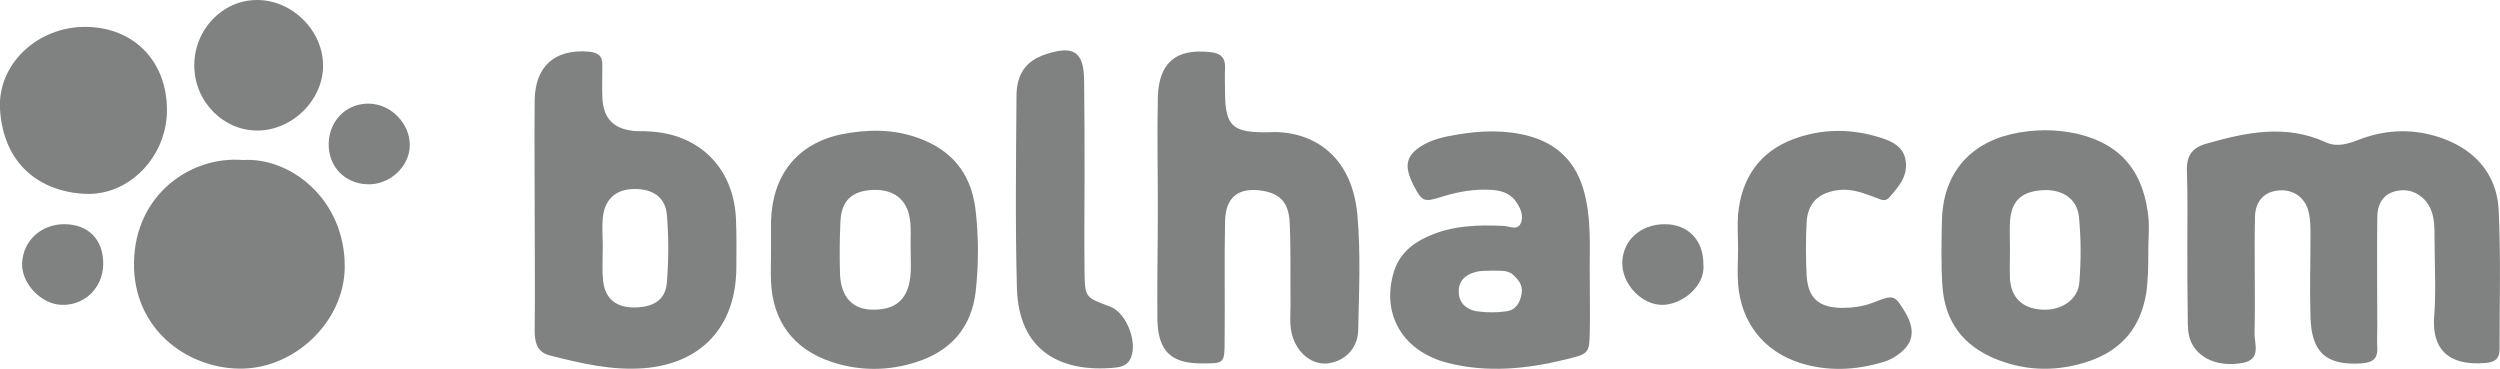
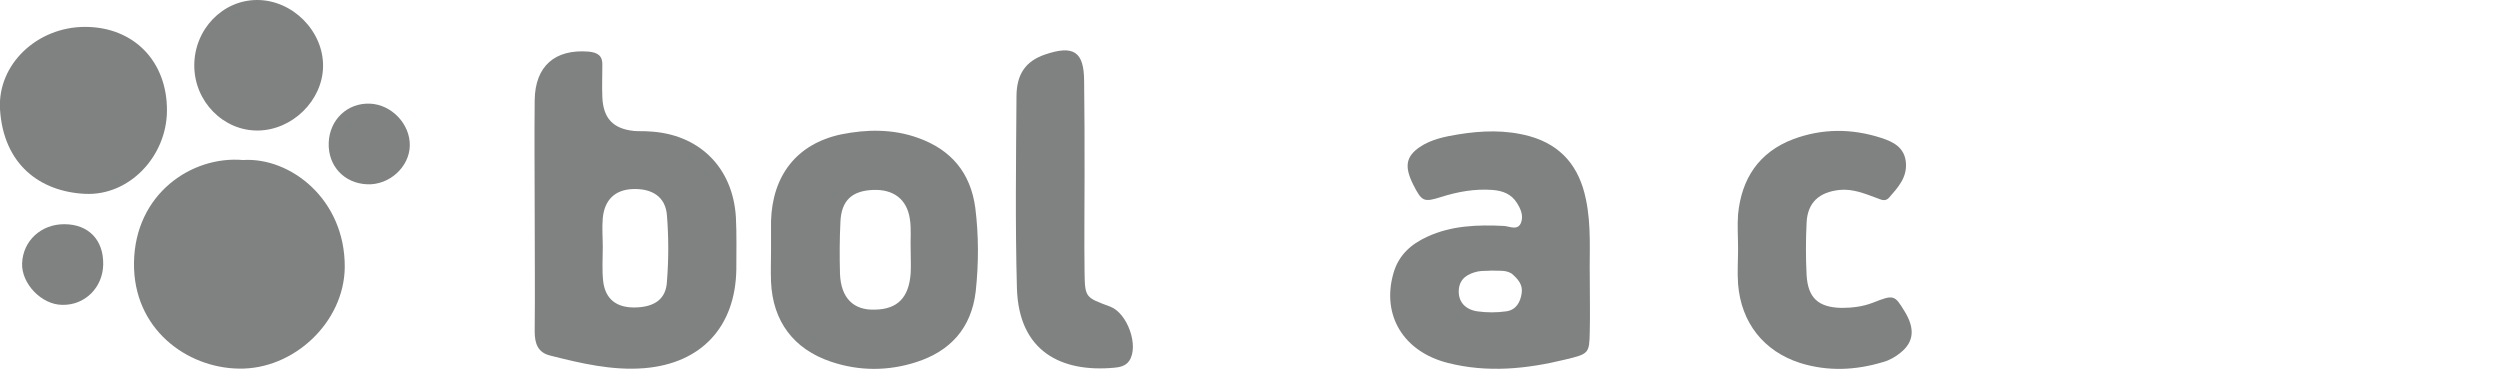
<svg xmlns="http://www.w3.org/2000/svg" version="1.1" id="Layer_1" x="0px" y="0px" viewBox="0 0 576.5 85.1" style="enable-background:new 0 0 576.5 85.1;" xml:space="preserve">
  <style type="text/css">
	.st0{fill:#808181;}
</style>
  <g>
-     <path class="st0" d="M504.4,56.7c0-5.8,0.1-11.6-0.1-17.4c-0.1-3.5,1.3-5.3,4.6-6.2c9.1-2.6,18.2-4.5,27.4-0.3   c2.6,1.2,5.1,0.4,7.7-0.6c5.7-2.2,11.7-2.6,17.7-0.8c8.5,2.5,14.1,8.4,14.5,17.1c0.5,10.7,0.2,21.4,0.2,32c0,2.2-1,3-3.2,3.2   c-9.4,0.8-12.3-4-11.9-10.4c0.5-6.2,0.1-12.5,0.1-18.7c0-2,0-4-0.7-5.9c-1.1-3.1-4-5.1-7.1-4.8c-3.4,0.3-5.4,2.4-5.4,6.3   c-0.1,8.5,0,16.9,0,25.4c0,1.6-0.1,3.1,0,4.7c0.1,2.7-1.3,3.3-3.7,3.5c-8.1,0.5-11.5-2.5-11.7-10.8c-0.2-6.2,0-12.5,0-18.7   c0-1.8,0-3.6-0.4-5.3c-0.7-3.3-3.4-5.3-6.7-5.1c-3.4,0.2-5.6,2.3-5.7,6.1c-0.2,8.9,0.1,17.8-0.1,26.7c-0.1,2.5,1.7,6.2-2.8,7   c-5.5,1-10.2-1-11.9-5c-0.7-1.7-0.7-3.5-0.7-5.2C504.4,67.9,504.4,62.3,504.4,56.7z" />
    <path class="st0" d="M123.3,49.1c0-8.7-0.1-17.3,0-26c0.1-7.9,4.7-11.8,12.4-11.2c2.2,0.2,3.3,1,3.2,3.2c0,2.4-0.1,4.9,0,7.3   c0.2,4.9,2.5,7.3,7.3,7.8c1.1,0.1,2.2,0,3.3,0.1c11.6,0.5,19.5,8.2,20.2,19.8c0.2,4,0.1,8,0.1,12c-0.2,13.2-8,21.7-21.2,22.8   c-7.4,0.6-14.6-1.1-21.7-2.9c-2.9-0.7-3.6-2.8-3.6-5.6C123.4,67.3,123.3,58.2,123.3,49.1z M139,57L139,57c0,2.7-0.2,5.3,0.1,7.9   c0.5,4.1,3.1,6.1,7.4,6c4.4-0.1,7.1-1.9,7.3-6c0.4-5.1,0.4-10.2,0-15.2c-0.3-4.3-3.4-6.3-8-6.1c-4,0.2-6.4,2.5-6.8,6.7   C138.8,52.6,139,54.8,139,57z" />
-     <path class="st0" d="M267,47.8c0-8.4-0.2-16.9,0-25.3c0.2-8,4.1-11.3,11.9-10.5c2.4,0.2,3.7,1.1,3.6,3.7c-0.1,2,0,4,0,6   c0.1,7.1,1.7,8.7,8.5,8.8c0.4,0,0.9,0,1.3,0c9.2-0.6,19.3,4.3,20.7,18.9c0.8,8.8,0.4,17.8,0.2,26.7c-0.1,4.3-3.1,7.2-7,7.7   c-3.6,0.4-7-2.3-8.2-6.4c-0.7-2.4-0.4-4.9-0.4-7.3c-0.1-6.2,0.1-12.5-0.2-18.7c-0.2-4.7-2.2-6.7-6.2-7.4c-5.6-0.9-8.6,1.4-8.7,7.1   c-0.2,9.1,0,18.2-0.1,27.3c0,5.4-0.1,5.4-5,5.4c-7.1,0.1-10.3-2.6-10.5-9.9C266.8,65.2,267,56.5,267,47.8z" />
    <path class="st0" d="M366.6,63.7c0,4.8,0.1,8.8,0,12.8c-0.1,5-0.2,5.1-5.6,6.4c-9,2.2-18,3.1-27.1,0.8c-10.3-2.6-15.3-11-12.6-20.6   c1.2-4.3,4.1-6.8,7.8-8.5c5.6-2.6,11.6-2.8,17.7-2.5c1.4,0.1,3.3,1.2,4-0.9c0.5-1.5-0.1-3-1-4.4c-1.3-2.1-3.3-2.8-5.6-3   c-4.1-0.3-8,0.4-11.8,1.6c-4.1,1.3-4.5,1.1-6.5-2.8c-2.1-4.2-1.7-6.5,1.5-8.7c2.7-1.8,5.8-2.4,8.8-2.9c5.5-0.9,11-1.1,16.5,0.4   c7.5,2.1,11.5,7.2,13,14.5C367,52,366.5,58.3,366.6,63.7z M343.9,62.4c-0.9,0.1-2.1,0-3.1,0.2c-2.3,0.5-4.2,1.6-4.4,4.2   c-0.2,2.9,1.6,4.6,4.3,5c2.2,0.3,4.4,0.3,6.6,0c2.3-0.3,3.3-2.1,3.6-4.2c0.3-2-0.9-3.3-2.3-4.5C347.2,62.2,345.6,62.5,343.9,62.4z" />
    <path class="st0" d="M177.8,57.7c0-2.2,0-4.4,0-6.7c0.3-10.5,5.9-17.8,16.1-20c5.9-1.2,12-1.3,17.8,0.8c7.6,2.7,12.1,8,13.2,16.1   c0.8,6.4,0.8,12.8,0.1,19.3c-1,8.5-5.9,13.8-13.7,16.3c-6.5,2.1-13.2,2.1-19.7-0.1c-8.6-2.9-13.4-9.3-13.8-18.4   C177.7,62.6,177.8,60.1,177.8,57.7L177.8,57.7z M210,57.7L210,57.7c-0.1-2.4,0.2-4.9-0.2-7.3c-0.7-4.5-3.8-6.8-8.5-6.6   c-4.8,0.2-7.3,2.4-7.5,7.4c-0.2,4-0.2,8-0.1,11.9c0.2,5.6,3.1,8.5,8.1,8.3c5.2-0.1,7.8-2.8,8.2-8.4C210.1,61.3,210,59.5,210,57.7z" />
    <path class="st0" d="M56,36.9c11-0.7,23.6,9.1,23.5,24.7C79.4,74.3,67.7,85.3,55,85c-11.9-0.2-24.3-9.1-24.1-24.4   C31.1,44.7,44.2,35.9,56,36.9z" />
-     <path class="st0" d="M495.4,57.8c0,3.3,0,6.6-0.5,9.9c-1.3,7.8-5.6,12.9-12.9,15.5c-7.2,2.5-14.4,2.5-21.5-0.3   c-7.9-3.1-12.1-8.9-12.6-17.2c-0.3-4.9-0.2-9.8-0.1-14.7c0.2-10.5,5.9-17.7,16.1-20.1c5-1.1,10.2-1.2,15.3,0   c10.1,2.4,15.4,9,16.3,20C495.6,53.3,495.4,55.5,495.4,57.8z M463.5,57.7c0,2.2-0.1,4.4,0,6.6c0.3,4.4,2.9,6.8,7.3,7.1   c4.4,0.3,8.4-2.2,8.7-6.3c0.4-5,0.4-10.2-0.1-15.2c-0.5-4.3-4.2-6.5-8.9-6c-4.5,0.4-6.7,2.6-7,7.2   C463.4,53.3,463.5,55.5,463.5,57.7z" />
    <path class="st0" d="M400.8,57.4c0-2.7-0.2-5.4,0-8c0.8-8.2,4.8-14.3,12.7-17.3c6.7-2.5,13.5-2.5,20.3-0.3c2.8,0.9,5.4,2.2,5.7,5.7   c0.3,3.5-1.9,5.8-3.9,8.1c-0.9,1-1.9,0.4-3,0c-2.7-1-5.4-2.1-8.4-1.8c-4.7,0.5-7.4,2.9-7.6,7.6c-0.2,4-0.2,8,0,12   c0.3,5.3,2.7,7.5,8.1,7.6c2.4,0,4.9-0.3,7.2-1.2c4.8-1.9,5-1.8,7.3,2c2.4,3.9,2.2,7-0.9,9.5c-1.2,1-2.6,1.8-4.1,2.2   c-6.3,1.9-12.7,2.2-19.1,0.2c-8.4-2.7-13.6-9.3-14.3-18.2C400.6,62.7,400.8,60.1,400.8,57.4L400.8,57.4z" />
    <path class="st0" d="M250.1,40.2c0,7.6-0.1,15.1,0,22.7c0.1,5.7,0.2,5.7,5.9,7.8c4,1.5,6.7,9.1,4.4,12.5c-0.8,1.2-2.2,1.5-3.5,1.6   c-12,1.1-22-3.6-22.4-18.4c-0.4-14.7-0.2-29.4-0.1-44.1c0-5.3,2.2-8.2,6.5-9.7c6.7-2.3,9.1-0.7,9.1,6.2   C250.1,26,250.1,33.1,250.1,40.2z" />
    <path class="st0" d="M19.6,6.2c11.3,0,19,8,18.9,19.4c-0.1,10.5-8.7,19.6-18.9,19.1C9.3,44.2,0.8,38,0,25.2   C-0.6,14.8,8.6,6.2,19.6,6.2z" />
    <path class="st0" d="M44.8,15.1C44.8,6.8,51.3,0,59.3,0c8.2,0,15.3,7.2,15.2,15.3c-0.1,7.9-7.1,14.7-15,14.8   C51.5,30.2,44.8,23.4,44.8,15.1z" />
    <path class="st0" d="M94.5,33.6c-0.1,4.9-4.7,9.1-9.8,8.9c-5.3-0.2-9.1-4.2-8.9-9.6c0.2-5.3,4.3-9.2,9.5-9   C90.3,24.1,94.6,28.6,94.5,33.6z" />
-     <path class="st0" d="M392.8,60.9c0.5,5-4.7,9.2-9.2,9.4c-5,0.2-9.7-4.9-9.5-9.9c0.2-5.1,4.3-8.7,9.8-8.7   C389.3,51.7,392.8,55.4,392.8,60.9z" />
    <path class="st0" d="M23.8,61c-0.1,5.3-4.2,9.4-9.4,9.3c-4.8,0-9.5-4.9-9.3-9.6c0.2-5.2,4.4-9,9.7-9C20.4,51.7,23.9,55.3,23.8,61z" />
  </g>
</svg>